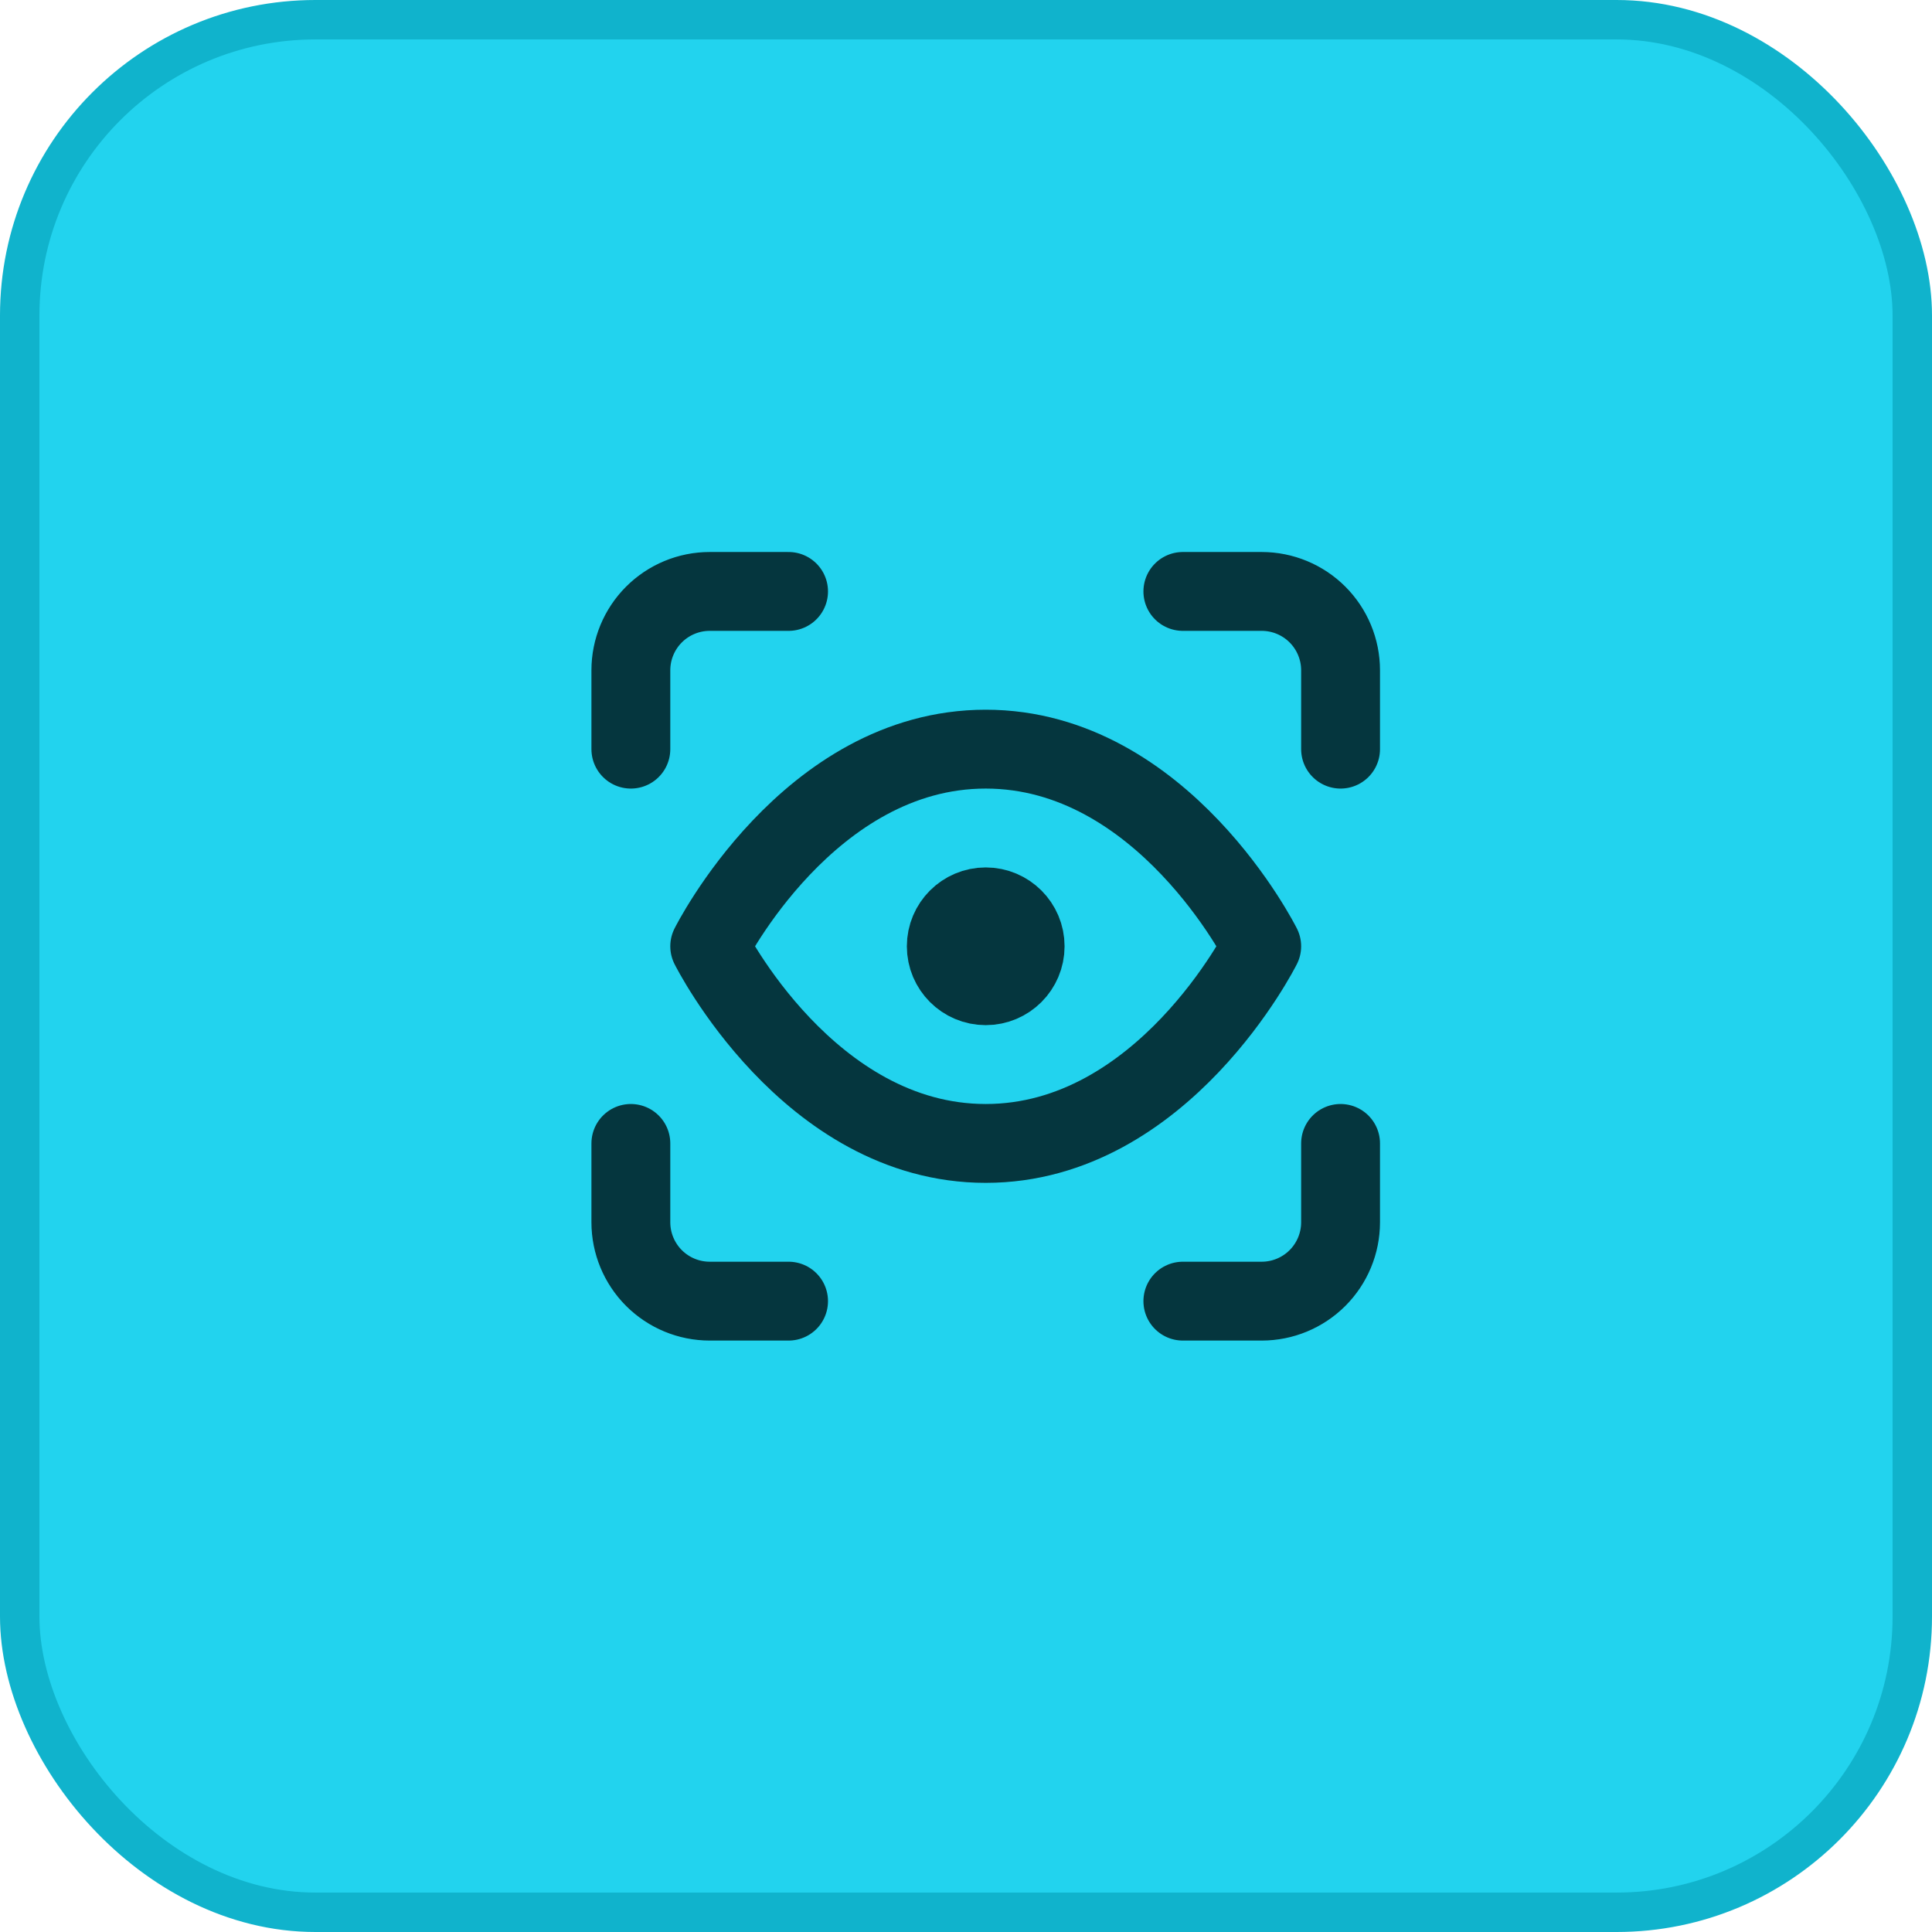
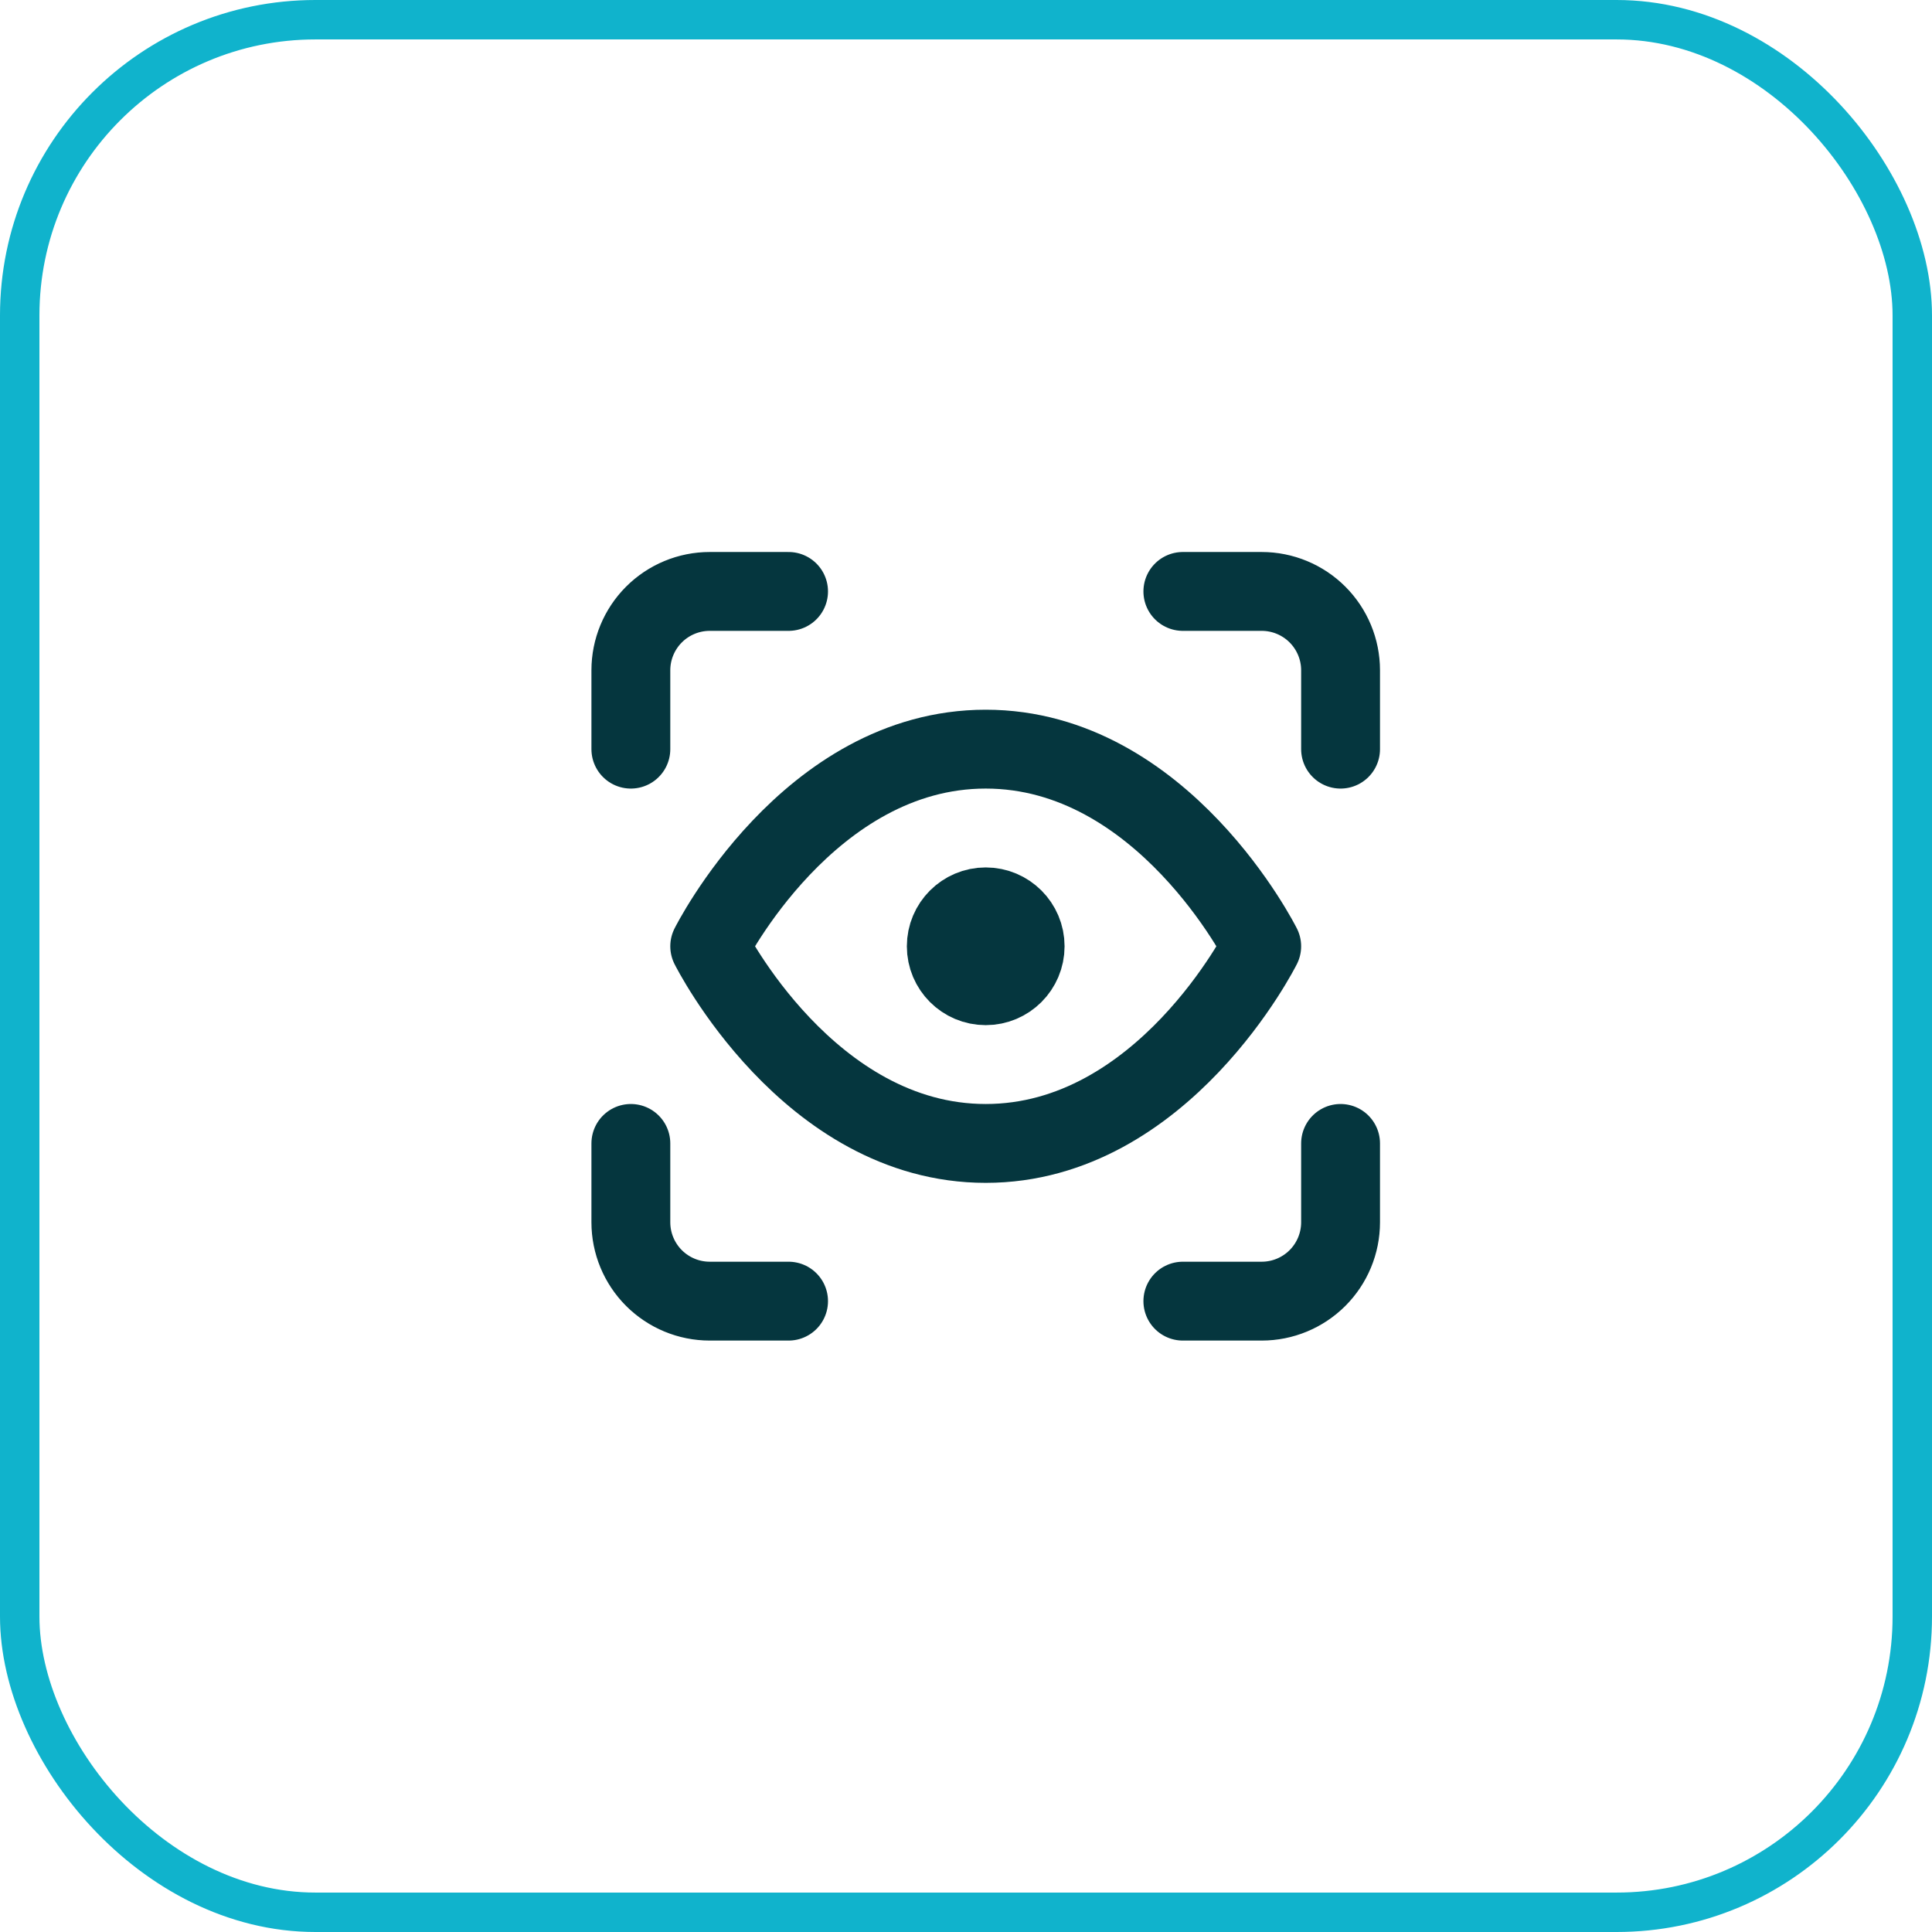
<svg xmlns="http://www.w3.org/2000/svg" width="49" height="49" viewBox="0 0 49 49" fill="none">
-   <rect x="0.5" y="0.5" width="48" height="48" rx="7.5" fill="#22D3EE" />
  <rect x="0.5" y="0.5" width="48" height="48" rx="7.5" stroke="#10B3CC" />
  <path d="M16 19V17C16 16.47 16.211 15.961 16.586 15.586C16.961 15.211 17.47 15 18 15H20M30 15H32C32.53 15 33.039 15.211 33.414 15.586C33.789 15.961 34 16.47 34 17V19M34 29V31C34 31.53 33.789 32.039 33.414 32.414C33.039 32.789 32.53 33 32 33H30M20 33H18C17.47 33 16.961 32.789 16.586 32.414C16.211 32.039 16 31.53 16 31V29M26 24C26 24.552 25.552 25 25 25C24.448 25 24 24.552 24 24C24 23.448 24.448 23 25 23C25.552 23 26 23.448 26 24ZM18 24C18 24 20.5 19 25 19C29.5 19 32 24 32 24C32 24 29.5 29 25 29C20.5 29 18 24 18 24Z" stroke="#05363E" stroke-width="2" stroke-linecap="round" stroke-linejoin="round" />
</svg>